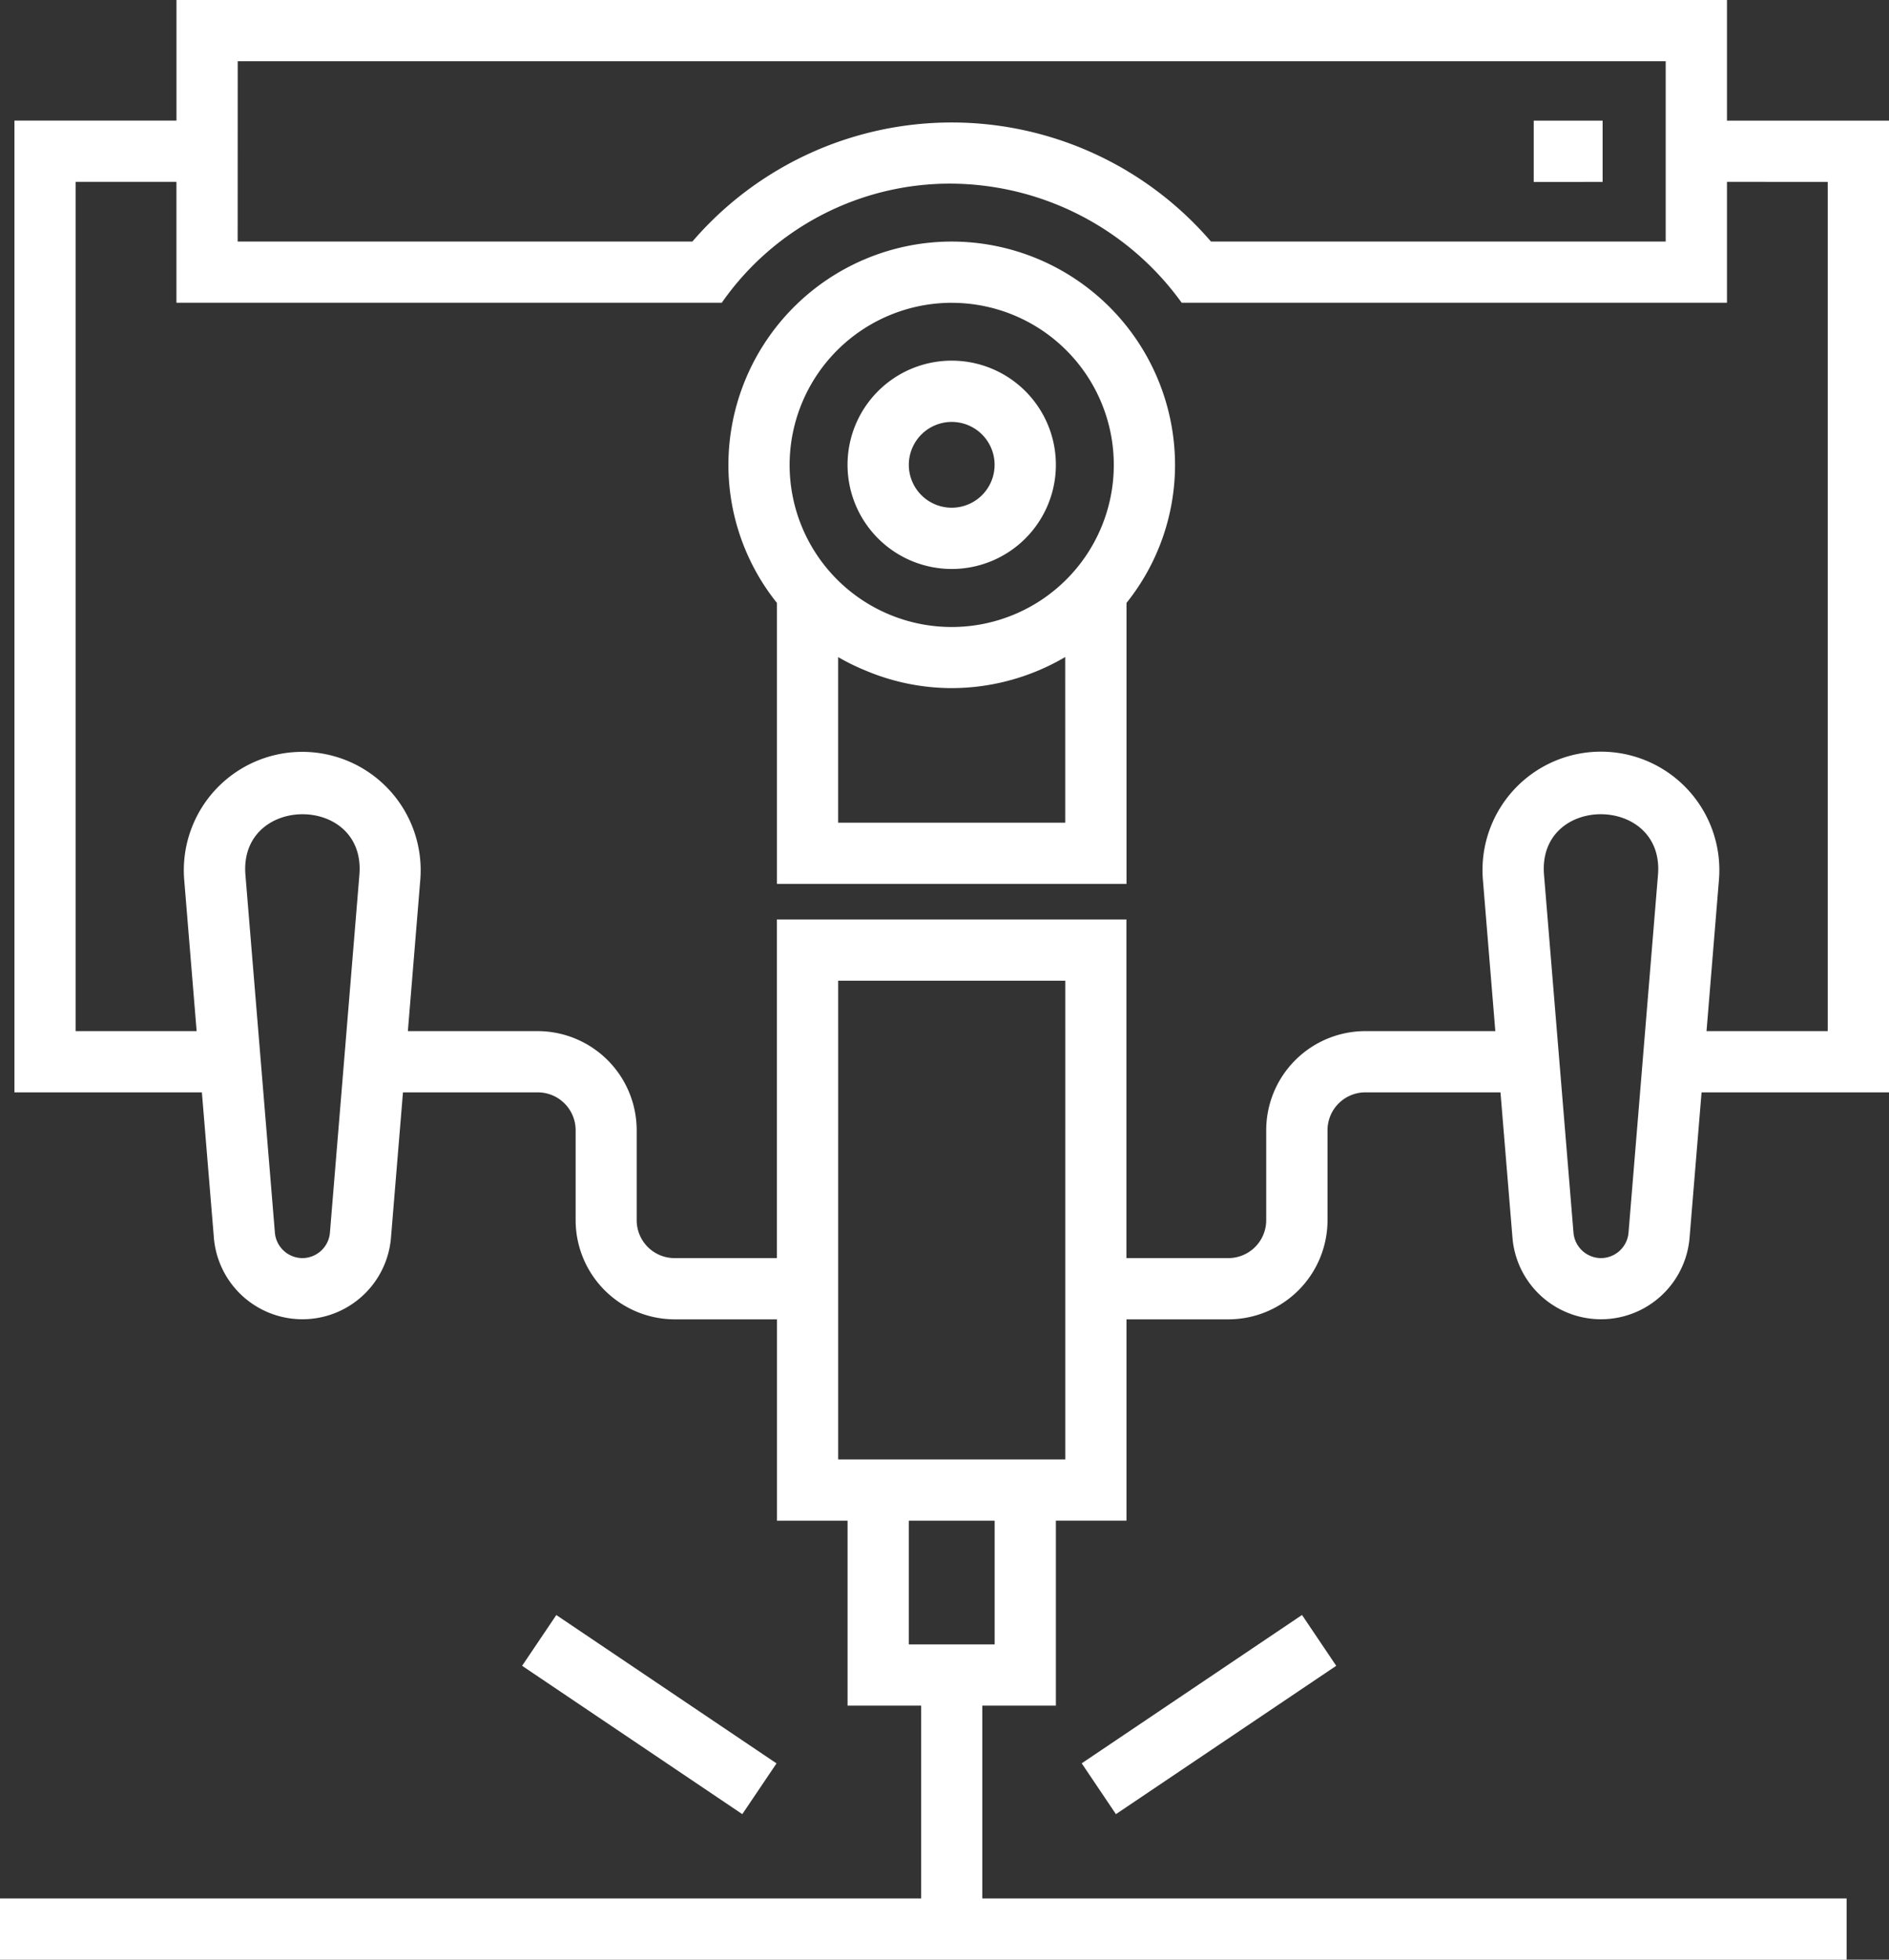
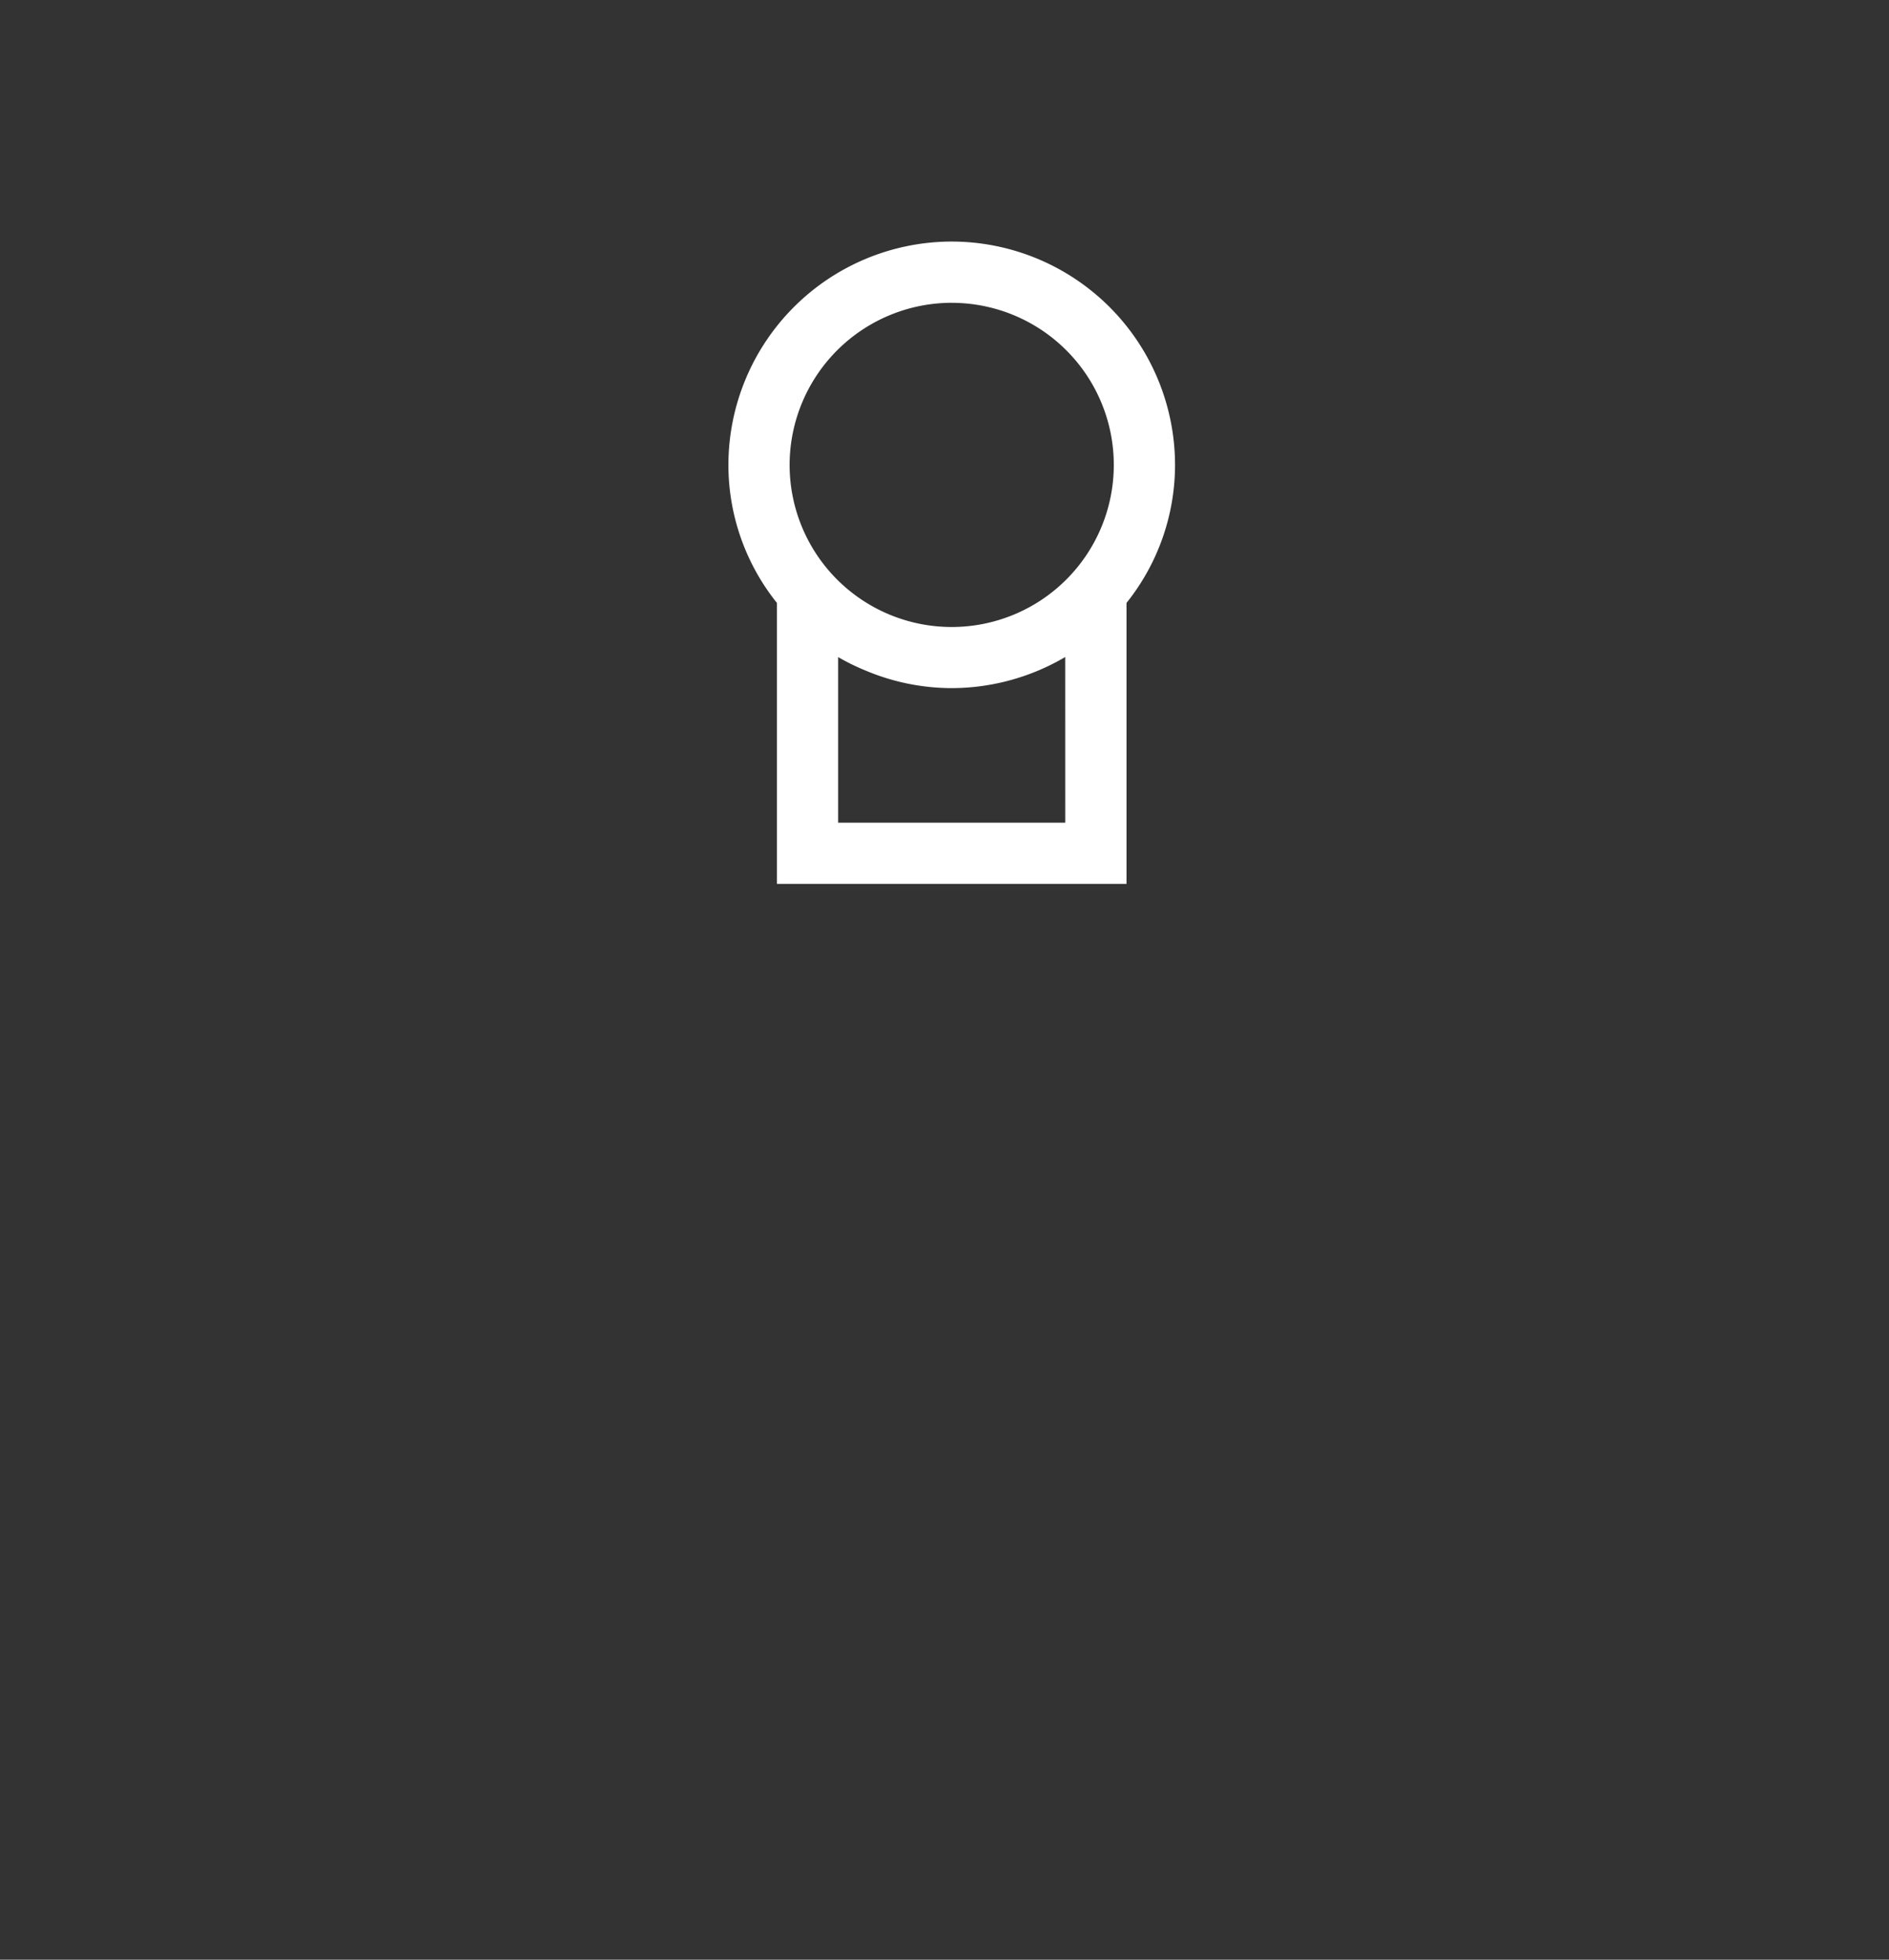
<svg xmlns="http://www.w3.org/2000/svg" width="58.573" height="60.766" viewBox="0 0 58.573 60.766">
  <rect x="0" y="0" width="58.573" height="60.766" fill="#333333" stroke="none" />
  <g id="noun-cnc-milling-machine-2698266" transform="translate(-74.68 -16.469)">
-     <path id="Path_472" data-name="Path 472" d="M149.534,16.469H101.457v3.74H96.433V50.341h5.812l.372,4.509a2.755,2.755,0,0,0,5.491,0l.372-4.509h4.181a1.174,1.174,0,0,1,1.173,1.173v2.792a3.076,3.076,0,0,0,3.072,3.073h3.171v6.243h2.189v5.735h2.282v5.979H95.984v1.9h57.26v-1.9h-26.8V69.356h2.281V63.621h2.189V57.379h3.162a3.076,3.076,0,0,0,3.072-3.073V51.514a1.174,1.174,0,0,1,1.173-1.173h4.19l.372,4.509a2.755,2.755,0,0,0,5.491,0l.372-4.509h5.812V20.21h-5.024Zm-46.178,1.9h44.278v5.59h-14.1a10.6,10.6,0,0,0-16.08,0h-14.1Zm2.006,37.111a.861.861,0,0,1-.853-.785l-.914-11.1c-.2-2.5,3.74-2.508,3.534,0l-.914,11.1a.861.861,0,0,1-.853.785Zm21.465,11.978h-2.663V63.622h2.663Zm2.189-5.735h-7.041V46.879h7.041Zm16.612-6.243a.861.861,0,0,1-.853-.785l-.914-11.1c-.206-2.514,3.738-2.495,3.534,0l-.914,11.1A.861.861,0,0,1,145.628,55.48Zm7.03-33.371V48.442H148.9l.385-4.691a3.672,3.672,0,1,0-7.319,0l.385,4.691h-4.032a3.075,3.075,0,0,0-3.072,3.072v2.792a1.175,1.175,0,0,1-1.173,1.174h-3.162v-10.5H120.075v10.5H116.9a1.175,1.175,0,0,1-1.173-1.174V51.514a3.075,3.075,0,0,0-3.072-3.072h-4.023l.385-4.691a3.672,3.672,0,1,0-7.32,0l.385,4.691H98.331V22.108h3.125v3.749h16.909a8.628,8.628,0,0,1,7.13-3.694,8.874,8.874,0,0,1,7.131,3.694h16.908V22.108Z" transform="translate(-21.305)" fill="#fff" />
    <path id="Path_473" data-name="Path 473" d="M298.815,81.43a6.933,6.933,0,0,0-6.924,6.925,6.847,6.847,0,0,0,1.505,4.281v8.711h10.839V92.635a6.848,6.848,0,0,0,1.505-4.28,6.933,6.933,0,0,0-6.925-6.925Zm0,1.9a5.026,5.026,0,1,1-5.026,5.027A5.032,5.032,0,0,1,298.815,83.329Zm3.52,16.12h-7.041V94.315a6.773,6.773,0,0,0,.808.4l.034.014a6.888,6.888,0,0,0,2.678.548,6.962,6.962,0,0,0,3.52-.964Z" transform="translate(-194.625 -57.471)" fill="#fff" />
-     <path id="Path_474" data-name="Path 474" d="M327.158,119.935a3.23,3.23,0,1,0-3.23-3.23A3.233,3.233,0,0,0,327.158,119.935Zm0-4.56a1.33,1.33,0,1,1-1.33,1.33A1.332,1.332,0,0,1,327.158,115.375Z" transform="translate(-222.968 -85.823)" fill="#fff" />
-     <path id="Path_475" data-name="Path 475" d="M387.981,457.02l-1.061-1.576,6.831-4.6,1.061,1.576Z" transform="translate(-278.699 -384.298)" fill="#fff" />
-     <path id="Path_476" data-name="Path 476" d="M236.41,452.408l1.061-1.574,6.828,4.6-1.061,1.574Z" transform="translate(-145.541 -384.286)" fill="#fff" />
-     <path id="Path_477" data-name="Path 477" d="M508.48,48.914h2.136v1.9H508.48Z" transform="translate(-386.243 -28.704)" fill="#fff" />
  </g>
</svg>